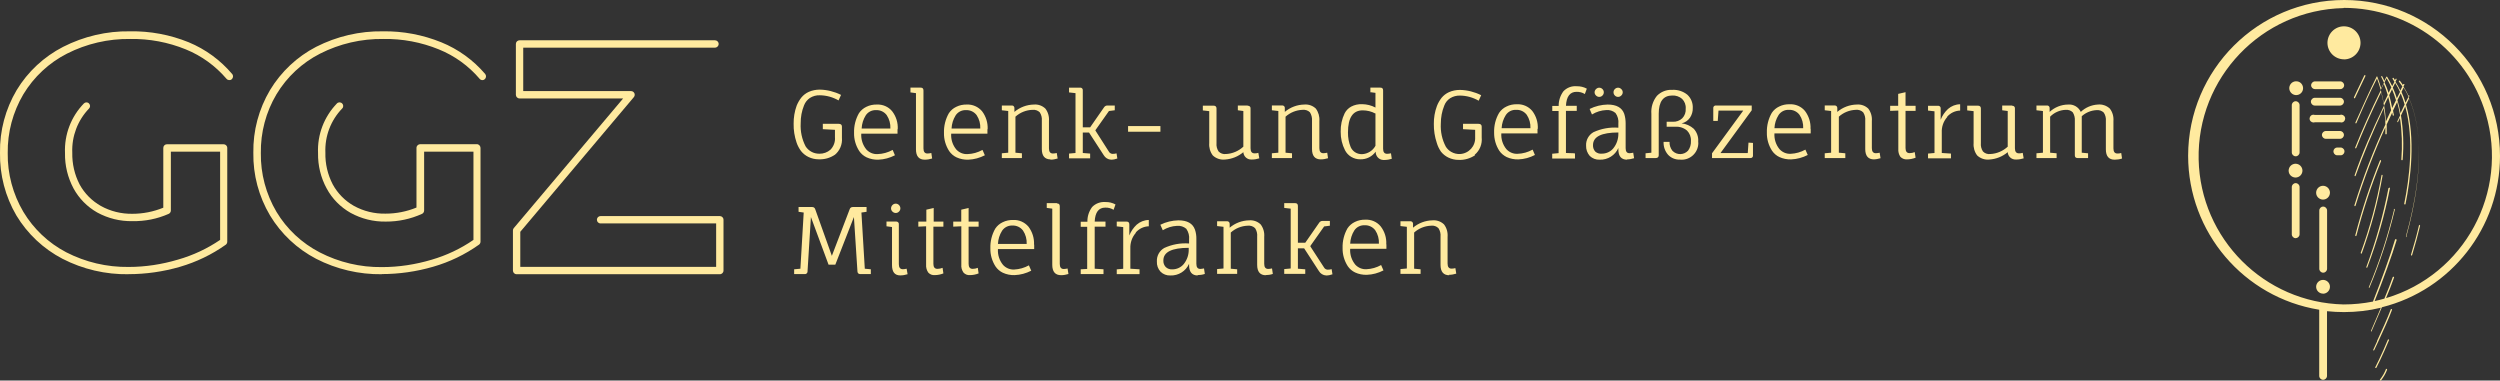
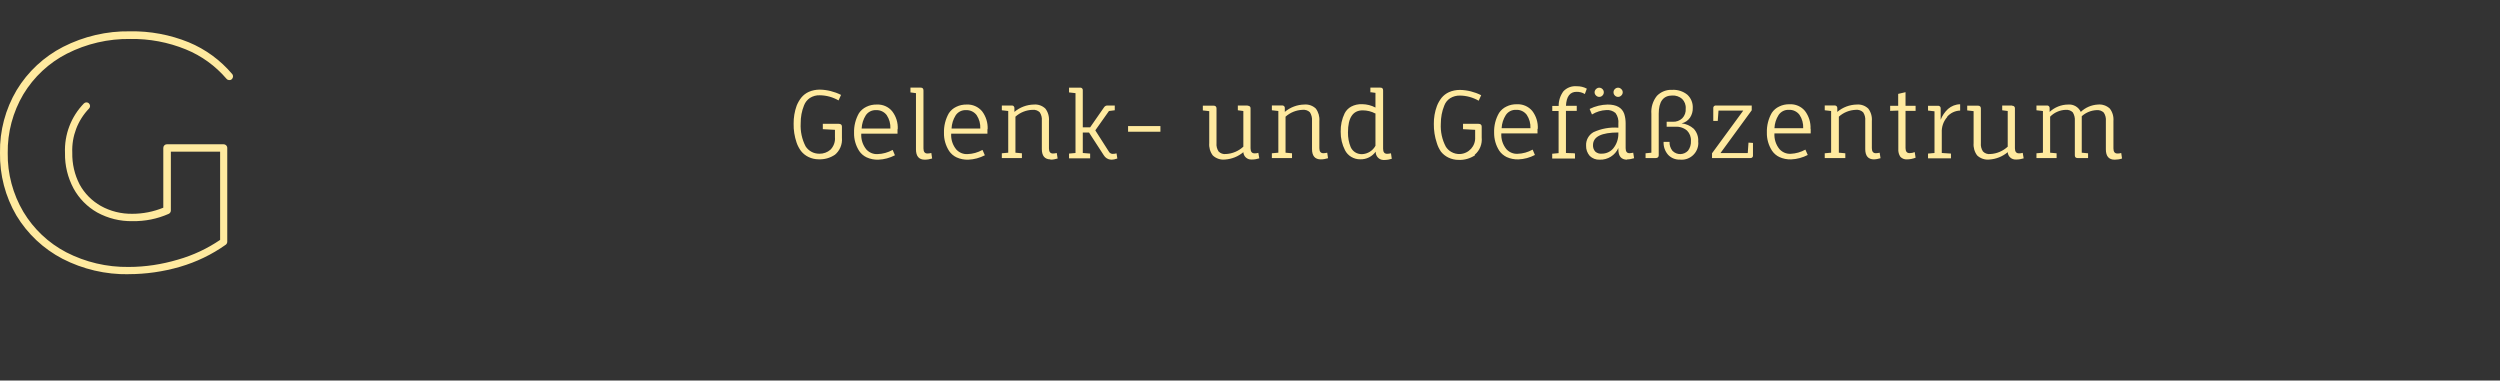
<svg xmlns="http://www.w3.org/2000/svg" id="Layer_2" viewBox="0 0 340.05 51.76">
  <rect x="0" y="0" width="340.05" height="51.76" fill="#333333" stroke="none" />
  <defs>
    <style>
      .cls-1 {
        fill: #ffea9f;
      }
    </style>
  </defs>
  <g id="Layer_1-2" data-name="Layer_1">
    <g id="Ebene_2">
      <g id="Ebene_1-2">
-         <path class="cls-1" d="M118.48,36.63l-.85-.08-.46-7.64.7-.1v-.65h-1.87c-.2-.01-.38.12-.43.31l-2.42,6.33-2.26-6.33c-.05-.2-.24-.33-.44-.31h-1.83v.65l.7.1-.45,7.64-.85.08v.65h1.42c.19.03.37-.1.4-.3,0-.02,0-.04,0-.06l.46-7.4,2.4,6.48h.92l2.53-6.48.48,7.4c0,.19.14.36.34.36.02,0,.04,0,.06,0h1.42v-.65h.03ZM121.93,30.13h-1.35v.65l.75.1v5.17c0,.94.37,1.41,1.12,1.41.34,0,.68-.06,1-.16l-.13-.75c-.17.04-.34.07-.51.07-.37,0-.55-.23-.55-.69v-5.4c.03-.19-.1-.36-.28-.39-.03,0-.06,0-.1,0h.05ZM122.28,28.78c.12-.11.19-.27.19-.44,0-.17-.07-.33-.19-.45-.11-.12-.27-.19-.44-.19-.35,0-.63.29-.64.64,0,.17.07.33.19.44.12.12.28.19.45.19.17,0,.33-.07.44-.19ZM125.97,30.78v5.2c-.03.39.07.77.29,1.09.22.25.55.38.88.35.4,0,.8-.08,1.18-.23l-.11-.76c-.22.09-.46.14-.7.14-.37,0-.55-.23-.55-.68v-5.06h1.36v-.69h-1.32v-1.85l-1,.23v1.62h-1.09v.69l1.06-.05ZM130.76,30.78v5.2c-.04.39.07.77.29,1.09.22.25.55.38.88.35.4,0,.8-.08,1.18-.23l-.11-.76c-.22.09-.46.14-.7.14-.37,0-.55-.23-.55-.68v-5.06h1.36v-.69h-1.36v-1.85l-1,.23v1.62h-1.09v.69l1.1-.05ZM140.65,33.27c.04-.88-.23-1.74-.76-2.44-.52-.61-1.29-.95-2.09-.91-.49-.01-.98.09-1.42.31-.41.19-.75.49-1,.86-.47.82-.7,1.75-.67,2.69-.02.87.23,1.73.7,2.46.25.37.6.67,1,.86.5.23,1.06.34,1.61.32.78-.03,1.55-.24,2.25-.6l-.32-.73c-.61.34-1.3.54-2,.57-.57.03-1.12-.2-1.51-.62-.5-.6-.75-1.38-.7-2.16h4.93v-.61h-.02ZM139.65,33.18h-3.91c.03-.64.22-1.25.56-1.79.31-.47.85-.74,1.41-.71.56-.03,1.1.23,1.44.68.36.54.53,1.18.5,1.82ZM143.75,27.63h-1.37v.65l.75.1v7.64c0,.94.4,1.41,1.2,1.41.34,0,.68-.06,1-.16l-.12-.75c-.17.04-.34.07-.52.07-.36,0-.54-.23-.54-.69v-7.84c0-.26-.12-.39-.37-.39l-.03-.04ZM150.13,36.63l-1.23-.08v-5.72h1.47v-.69h-1.47c.06-1.26.54-1.9,1.43-1.9.4-.02.8.09,1.14.3l.26-.73c-.42-.23-.89-.34-1.37-.33-.67-.05-1.34.19-1.81.68-.43.58-.66,1.28-.64,2h-.91v.69h.88v5.73l-.88.05v.65h3.1v-.65h.03ZM154.48,31.63c.45-.52,1.09-.83,1.78-.85v-.86c-.61.01-1.19.24-1.65.64-.44.41-.78.91-1,1.47v-1.5c0-.26-.12-.39-.38-.39h-1.33v.65l.88.1v5.67l-.88.08v.65h3.1v-.66l-1.25-.08v-2.76c-.03-.77.23-1.53.74-2.11v-.05ZM162.88,37.42c.34,0,.68-.05,1-.16l-.11-.75c-.17.04-.34.06-.51.07-.35,0-.53-.23-.53-.69v-3.37c.01-.43-.05-.87-.19-1.28-.3-.85-1.05-1.27-2.26-1.27-.85.02-1.69.22-2.45.6l.33.75c.58-.36,1.25-.57,1.94-.6.46-.04.91.1,1.26.4.3.43.44.95.38,1.47v.53c-1.16-.09-2.32.12-3.38.61-.65.37-1.04,1.08-1,1.83-.03.52.15,1.02.5,1.4.35.35.84.53,1.33.51,1.1.04,2.11-.59,2.55-1.59v.18c0,.94.4,1.41,1.19,1.41l-.05-.05ZM161.69,33.86c.03.75-.21,1.48-.68,2.06-.38.46-.95.72-1.55.72-.33.02-.66-.09-.9-.32-.22-.24-.34-.56-.32-.89,0-1.15,1.15-1.72,3.45-1.72,0,0,0,.15,0,.15ZM172.13,37.42c.34,0,.68-.05,1-.16l-.11-.75c-.17.04-.34.07-.52.07-.36,0-.54-.23-.54-.69v-3.68c.05-.6-.12-1.21-.49-1.69-.42-.4-.99-.6-1.56-.55-.97.02-1.91.37-2.65,1v-.49c.02-.19-.11-.36-.29-.38-.03,0-.06,0-.1,0h-1.32v.65l.87.1v5.67l-.87.08v.65h2.73v-.62l-.87-.08v-4.92c.63-.57,1.45-.9,2.31-.93.37-.04.74.08,1,.34.22.34.32.74.28,1.14v3.85c0,.94.4,1.41,1.2,1.41l-.07-.02ZM178.26,33.42l1.85-2.62.78-.1v-.65h-1c-.19,0-.36.09-.46.25l-1.89,2.72h-1v-5c0-.26-.12-.39-.38-.39h-1.48v.65l.88.1v8.14l-.88.08v.65h2.86v-.62l-1-.08v-2.77h.85l2,3.08c.21.36.58.59,1,.61.29,0,.58-.06.85-.16l-.11-.7c-.18.05-.36.07-.55.07-.21-.01-.4-.13-.5-.32l-1.85-2.85.03-.09ZM188.56,33.23c.05-.88-.22-1.74-.76-2.44-.51-.62-1.29-.95-2.09-.91-.49-.01-.98.09-1.42.31-.4.19-.75.49-1,.86-.47.82-.7,1.75-.67,2.69-.02.87.23,1.73.7,2.46.25.37.6.67,1,.86.5.23,1.06.34,1.61.32.79-.03,1.55-.24,2.25-.6l-.32-.73c-.61.34-1.3.54-2,.57-.57.03-1.12-.2-1.51-.62-.5-.61-.75-1.38-.7-2.16h4.93v-.61h-.02ZM187.56,33.14h-3.91c.03-.63.22-1.25.56-1.79.31-.47.85-.74,1.41-.71.56-.03,1.1.23,1.44.68.36.54.53,1.18.5,1.82ZM197.08,37.38c.34,0,.68-.06,1-.16l-.12-.75c-.17.04-.34.07-.52.07-.36,0-.54-.23-.54-.69v-3.64c.05-.6-.12-1.21-.49-1.69-.42-.4-.99-.6-1.56-.55-.97.02-1.91.37-2.65,1v-.49c.02-.19-.11-.36-.29-.38-.03,0-.06,0-.1,0h-1.32v.65l.87.1v5.67l-.87.08v.65h2.74v-.62l-.88-.08v-4.92c.63-.57,1.45-.9,2.31-.93.37-.05.74.08,1,.34.22.34.32.74.28,1.14v3.85c0,.94.4,1.41,1.2,1.41l-.06-.06Z" />
        <path class="cls-1" d="M113.52,21.09c.71-.57,1.08-1.45,1-2.35v-1.52c0-.25-.15-.38-.45-.38h-2.15v.73l1.65.09v1c.06.63-.17,1.25-.61,1.7-.42.37-.96.56-1.51.55-.39,0-.78-.09-1.12-.29-.3-.17-.56-.42-.75-.71-.5-.96-.73-2.05-.67-3.13-.01-.84.14-1.68.46-2.46.16-.41.44-.76.8-1,.4-.25.87-.38,1.34-.36.9.01,1.77.25,2.55.7l.34-.75c-.9-.45-1.89-.7-2.89-.72-.52,0-1.03.1-1.51.31-.39.18-.73.44-1,.77-.27.34-.48.71-.64,1.11-.28.78-.42,1.61-.41,2.44-.02.87.12,1.74.4,2.57.14.42.35.81.61,1.16.27.34.61.61,1,.8.43.21.9.32,1.38.32.8.04,1.58-.18,2.24-.63l-.06.05ZM122.11,17.57c.05-.88-.22-1.74-.76-2.44-.51-.62-1.29-.95-2.09-.91-.49-.01-.98.09-1.42.31-.4.19-.75.49-1,.86-.47.82-.7,1.75-.67,2.69-.02.87.23,1.73.7,2.46.25.37.6.67,1,.86.5.23,1.06.34,1.61.32.79-.03,1.55-.24,2.25-.6l-.31-.73c-.63.35-1.34.55-2.06.57-.57.03-1.12-.2-1.51-.62-.5-.61-.75-1.38-.7-2.16h4.93v-.61h.03ZM121.11,17.48h-3.91c.03-.63.22-1.25.56-1.79.31-.47.85-.74,1.41-.71.56-.03,1.1.23,1.44.68.36.54.53,1.18.5,1.82ZM125.2,11.92h-1.36v.65l.75.1v7.64c0,.94.4,1.41,1.2,1.41.34,0,.68-.06,1-.16l-.11-.75c-.17.04-.35.07-.53.07-.36,0-.54-.23-.54-.69v-7.88c0-.26-.12-.39-.37-.39h-.04ZM134.34,17.57c.04-.88-.23-1.74-.76-2.44-.52-.61-1.29-.95-2.09-.91-.49-.01-.98.09-1.42.31-.41.19-.75.49-1,.86-.47.82-.7,1.75-.67,2.69-.02.87.23,1.73.7,2.46.25.37.6.67,1,.86.5.23,1.06.34,1.61.32.78-.03,1.55-.24,2.25-.6l-.32-.73c-.63.35-1.33.55-2.05.57-.57.03-1.12-.2-1.51-.62-.5-.6-.75-1.38-.7-2.16h4.93v-.61h.03ZM133.34,17.48h-3.91c.03-.64.22-1.25.56-1.79.31-.47.85-.74,1.41-.71.56-.03,1.1.23,1.44.68.36.54.53,1.18.5,1.82ZM142.86,21.72c.34,0,.68-.06,1-.16l-.12-.75c-.17.04-.34.07-.52.07-.36,0-.54-.23-.54-.69v-3.73c.05-.6-.12-1.21-.49-1.69-.42-.4-.99-.6-1.56-.55-.97.02-1.91.37-2.65,1v-.49c.02-.19-.11-.36-.29-.38-.03,0-.06,0-.1,0h-1.32v.65l.87.1v5.67l-.87.08v.65h2.73v-.65l-.88-.08v-4.9c.63-.57,1.45-.9,2.31-.93.37-.04.74.08,1,.34.22.34.32.74.28,1.14v3.85c0,.94.4,1.41,1.2,1.41l-.05.04ZM148.99,17.72l1.85-2.62.79-.1v-.65h-1c-.19,0-.36.09-.46.25l-1.89,2.72h-1v-5.01c.03-.19-.1-.36-.28-.39-.04,0-.07,0-.11,0h-1.48v.65l.88.1v8.14l-.88.08v.65h2.87v-.65l-1-.08v-2.78h.85l2,3.08c.21.36.58.59,1,.61.29,0,.58-.06.85-.16l-.11-.7c-.18.05-.36.07-.55.07-.21-.01-.4-.13-.5-.32l-1.82-2.85v-.04ZM157.84,17.15h-4.4v.77h4.4v-.77ZM169.72,14.35h-1.35v.65l.75.1v4.85c-.65.6-1.49.96-2.37,1-.37.05-.74-.08-1-.35-.22-.34-.32-.74-.28-1.14v-4.7c0-.26-.14-.39-.43-.39h-1.43v.65l.87.1v4.34c-.05.6.12,1.21.49,1.69.45.42,1.06.62,1.67.55.91-.06,1.78-.41,2.48-1,.03.58.53,1.03,1.11,1,.02,0,.04,0,.06,0,.34,0,.68-.06,1-.16l-.13-.75c-.16.05-.34.08-.51.07-.37,0-.55-.23-.55-.69v-5.39c.03-.19-.1-.36-.28-.39-.03,0-.06,0-.1,0v-.04ZM179.64,21.68c.34,0,.68-.06,1-.16l-.11-.75c-.17.04-.35.07-.53.07-.36,0-.54-.23-.54-.69v-3.69c.05-.6-.12-1.2-.48-1.69-.42-.4-.99-.6-1.57-.55-.97.02-1.91.37-2.65,1v-.49c.03-.18-.09-.35-.27-.38-.04,0-.07,0-.11,0h-1.38v.65l.88.1v5.67l-.88.08v.65h2.74v-.65l-.88-.08v-4.9c.64-.57,1.46-.9,2.32-.93.37-.04.74.08,1,.34.21.34.31.74.28,1.14v3.85c0,.94.4,1.41,1.2,1.41h-.02ZM186.34,12.53l.75.1v2c-.56-.3-1.18-.45-1.81-.46-.52-.02-1.03.09-1.49.33-.38.21-.69.52-.89.91-.38.78-.56,1.64-.54,2.51-.01.88.19,1.74.59,2.52.19.37.48.68.83.89.38.23.82.35,1.26.34.82.02,1.6-.37,2.08-1.04-.02.6.44,1.11,1.04,1.13.05,0,.1,0,.15,0,.34,0,.68-.06,1-.16l-.11-.75c-.17.04-.35.07-.53.07-.36,0-.54-.23-.54-.69v-7.92c0-.26-.1-.39-.37-.39h-1.36v.65l-.06-.04ZM187.09,15.37v4.46c-.37.68-1.07,1.11-1.84,1.14-.33,0-.65-.08-.93-.26-.26-.17-.47-.41-.6-.7-.26-.63-.38-1.32-.37-2,0-2,.67-3,2-3,.6,0,1.19.14,1.72.43l.02-.07ZM200.59,21.05c.69-.58,1.04-1.46.95-2.35v-1.48c0-.25-.15-.38-.45-.38h-2.09v.73l1.65.09v1c.07,1.2-.85,2.22-2.05,2.29-.42.02-.84-.08-1.2-.29-.3-.17-.56-.42-.74-.71-.51-.96-.74-2.04-.68-3.13,0-.84.15-1.68.47-2.46.15-.41.43-.76.8-1,.4-.25.86-.37,1.33-.36.9.01,1.77.25,2.55.7l.34-.75c-.9-.45-1.88-.7-2.89-.72-.52,0-1.03.1-1.5.31-.39.18-.73.44-1,.77-.26.34-.48.71-.63,1.11-.29.78-.43,1.61-.42,2.44-.01.87.12,1.74.4,2.57.12.43.32.83.57,1.2.27.34.61.61,1,.8.43.21.91.32,1.39.32.79.04,1.58-.19,2.24-.63l-.04-.07ZM209.17,17.53c.05-.88-.22-1.74-.75-2.44-.52-.62-1.3-.95-2.1-.91-.49-.01-.97.09-1.41.31-.41.19-.75.49-1,.86-.48.81-.71,1.75-.68,2.69-.01.87.23,1.73.7,2.46.25.37.6.66,1,.86.5.23,1.06.34,1.61.32.78-.03,1.55-.24,2.24-.6l-.31-.73c-.63.35-1.33.55-2.05.57-.57.03-1.12-.2-1.51-.62-.5-.6-.75-1.38-.7-2.16h4.92v-.61h.04ZM208.17,17.44h-3.92c.03-.64.23-1.25.57-1.79.31-.47.85-.74,1.41-.71.56-.03,1.1.23,1.44.68.36.54.53,1.18.5,1.82h0ZM214.17,20.85l-1.17-.04v-5.73h1.47v-.69h-1.47c.07-1.26.54-1.9,1.44-1.9.4-.01.79.09,1.13.3l.27-.73c-.42-.23-.9-.34-1.38-.33-.67-.06-1.33.19-1.8.68-.43.58-.66,1.28-.65,2h-.87v.69h.86v5.73l-.87.08v.65h3.1v-.65l-.06-.06ZM221.32,21.68c.32,0,.64-.06.95-.16l-.12-.75c-.17.04-.34.06-.51.07-.35,0-.52-.23-.52-.69v-3.38c0-.43-.06-.87-.19-1.28-.3-.85-1.06-1.27-2.26-1.27-.85.02-1.69.22-2.45.6l.32.75c.59-.36,1.26-.57,1.95-.6.45-.04.9.1,1.25.4.31.42.45.95.39,1.47v.53c-1.16-.09-2.33.12-3.39.61-.65.37-1.04,1.08-1,1.83-.02.51.16,1.01.5,1.4.36.35.84.53,1.34.51,1.1.04,2.11-.59,2.55-1.59v.18c0,.94.39,1.41,1.19,1.41v-.04ZM220.13,18.12c.02.75-.22,1.48-.69,2.06-.38.46-.95.72-1.55.72-.32.04-.64-.06-.89-.27-.22-.24-.34-.56-.32-.89,0-1.15,1.15-1.72,3.45-1.72v.15-.05ZM217.53,13.18c.17,0,.33-.07.44-.19.12-.12.18-.27.18-.44,0-.16-.06-.32-.18-.43-.23-.24-.6-.26-.85-.03-.01.01-.02.02-.03.03-.24.22-.26.59-.04.83.01.01.02.02.04.04.11.12.27.19.44.19ZM220.09,13.18c.17,0,.33-.07.44-.19.24-.22.26-.59.04-.83-.01-.01-.02-.02-.04-.04-.23-.24-.6-.26-.85-.03-.01.01-.02.02-.03.03-.12.11-.18.27-.18.43,0,.17.06.32.18.44.11.12.27.19.44.19ZM224.62,20.77l-.79.08v.65h1.36c.28,0,.43-.13.43-.38v-5.64c0-1.66.61-2.49,1.85-2.49.49-.02.96.14,1.33.46.35.35.53.83.49,1.32.04.49-.13.97-.47,1.32-.35.33-.82.5-1.3.47h-.82v.68h1.19c.58-.04,1.15.15,1.59.53.36.37.55.87.52,1.39.03.48-.11.95-.39,1.33-.55.59-1.47.63-2.06.08-.03-.02-.05-.05-.08-.08-.26-.34-.4-.76-.38-1.19h-.81c-.03.64.19,1.27.61,1.75.41.44,1,.68,1.6.66,1.24.14,2.36-.76,2.5-2,.02-.15.02-.31,0-.46.05-.64-.18-1.27-.61-1.74-.46-.41-1.04-.67-1.65-.73.46-.1.87-.38,1.14-.77.26-.39.4-.86.38-1.33.03-.68-.24-1.34-.74-1.8-.58-.47-1.32-.7-2.06-.66-.78-.04-1.54.26-2.08.82-.55.69-.82,1.56-.75,2.44v5.32-.03ZM237.83,19.4l-.1,1.42h-3.71l4.25-5.82v-.65h-4.84c-.19-.03-.36.1-.39.28,0,.04,0,.07,0,.11v1.71h.61l.1-1.41h3.37l-4.25,5.81v.65h5.2c.18.02.35-.1.37-.28,0-.03,0-.07,0-.1v-1.68l-.61-.04ZM246.27,17.53c.04-.88-.23-1.74-.76-2.44-.51-.62-1.29-.95-2.09-.91-.49-.01-.98.09-1.42.31-.41.19-.75.49-1,.86-.47.82-.7,1.75-.67,2.69-.02.87.23,1.73.7,2.46.25.37.6.67,1,.86.5.23,1.06.34,1.61.32.78-.03,1.55-.24,2.25-.6l-.32-.73c-.61.34-1.3.54-2,.57-.57.03-1.12-.2-1.51-.62-.5-.6-.75-1.38-.7-2.16h4.93v-.61h-.02ZM245.27,17.44h-3.91c.03-.64.22-1.25.56-1.79.31-.47.85-.74,1.41-.71.56-.03,1.1.23,1.44.68.36.54.53,1.18.5,1.82ZM254.79,21.68c.34,0,.68-.06,1-.16l-.12-.75c-.17.04-.34.07-.52.07-.36,0-.54-.23-.54-.69v-3.69c.05-.6-.12-1.21-.49-1.69-.42-.4-.99-.6-1.56-.55-.97.02-1.91.37-2.65,1v-.49c.02-.19-.11-.36-.29-.38-.03,0-.06,0-.1,0h-1.32v.65l.87.1v5.67l-.87.08v.65h2.8v-.65l-.88-.08v-4.9c.63-.57,1.45-.9,2.31-.93.37-.04.74.08,1,.34.22.34.32.74.28,1.14v3.85c0,.94.4,1.41,1.2,1.41h-.12ZM258.21,15.04v5.2c-.03.38.06.77.28,1.09.23.24.55.37.88.35.41,0,.81-.08,1.19-.23l-.12-.76c-.22.09-.46.14-.7.14-.36,0-.55-.23-.55-.68v-5.07h1.37v-.69h-1.37v-1.85l-1,.23v1.62h-1.09v.69l1.11-.04ZM264.84,15.89c.45-.52,1.09-.83,1.78-.85v-.86c-.61.01-1.19.24-1.65.64-.44.41-.79.91-1,1.47v-1.51c.03-.19-.1-.36-.28-.39-.04,0-.07,0-.11,0h-1.33v.65l.88.1v5.67l-.88.08v.65h3.12v-.65l-1.25-.08v-2.77c-.04-.77.22-1.53.73-2.11v-.04ZM273.69,14.35h-1.35v.65l.75.1v4.85c-.65.6-1.49.96-2.37,1-.37.05-.74-.08-1-.35-.22-.34-.32-.74-.28-1.14v-4.7c0-.26-.14-.39-.43-.39h-1.43v.65l.87.1v4.34c-.05.6.12,1.21.49,1.69.45.42,1.06.62,1.67.55.91-.06,1.78-.41,2.48-1,.03.58.53,1.03,1.11,1,.02,0,.04,0,.06,0,.34,0,.68-.06,1-.16l-.13-.75c-.16.05-.34.08-.51.07-.37,0-.55-.23-.55-.69v-5.39c.03-.19-.1-.36-.28-.39-.03,0-.06,0-.1,0v-.04ZM282.56,21.5h1.46v-.65l-.86-.08v-4.31c.01-.22.01-.43,0-.65.55-.5,1.26-.79,2-.83.37-.04.74.08,1,.34.22.34.32.74.28,1.14v3.85c0,.94.4,1.41,1.2,1.41.34,0,.68-.05,1-.16l-.11-.75c-.17.05-.34.08-.52.07-.36,0-.54-.23-.54-.69v-3.73c.05-.6-.12-1.21-.49-1.69-.44-.41-1.03-.61-1.63-.55-.87.05-1.69.4-2.32,1-.31-.67-1.01-1.07-1.74-1-.93.01-1.82.37-2.5,1v-.49c.02-.19-.11-.36-.29-.38-.03,0-.06,0-.09,0h-1.41v.65l.88.1v5.67l-.88.08v.65h2.74v-.65l-.88-.08v-4.9c.55-.56,1.29-.89,2.08-.93.37-.04.74.08,1,.34.21.34.31.74.28,1.14v4.72c0,.24.13.36.39.36h-.05Z" />
-         <path class="cls-1" d="M97.91,37.3h-27.64c-.28,0-.5-.22-.5-.5v-5.46c0-.12.04-.23.12-.32l14.87-17.63h-14.09c-.28,0-.5-.22-.5-.5v-6.91c0-.28.22-.5.5-.5h26.58c.28,0,.5.22.5.5s-.22.5-.5.5h-26.08v5.91h14.66c.2,0,.37.11.46.29.08.18.05.39-.08.54l-15.44,18.31v4.77h26.64v-5.91h-15.72c-.28,0-.5-.22-.5-.5s.22-.5.5-.5h16.22c.28,0,.5.22.5.5v6.91c0,.28-.22.5-.5.5Z" />
        <path class="cls-1" d="M17.5,37.3c-3.13.05-6.22-.67-9-2.1-2.59-1.35-4.76-3.39-6.27-5.89C.72,26.73-.05,23.78,0,20.78c-.05-3,.74-5.95,2.27-8.53,1.52-2.51,3.71-4.54,6.32-5.88,2.81-1.43,5.93-2.16,9.08-2.11,2.74-.05,5.46.46,8,1.49,2.29.95,4.31,2.43,5.91,4.32.18.21.15.53-.06.71-.21.18-.53.15-.71-.06-1.5-1.75-3.39-3.13-5.53-4-2.4-.98-4.97-1.46-7.56-1.42-2.99-.04-5.95.64-8.62,2-2.45,1.25-4.5,3.17-5.92,5.52-1.43,2.42-2.17,5.19-2.13,8-.04,2.81.7,5.58,2.13,8,1.4,2.33,3.41,4.23,5.82,5.49,2.62,1.35,5.54,2.04,8.49,2,2.28,0,4.54-.35,6.72-1,2.04-.58,3.98-1.49,5.73-2.68v-12h-6.7v8c0,.2-.12.38-.3.46-1.56.69-3.24,1.02-4.94.99-1.67.03-3.32-.38-4.78-1.18-1.36-.77-2.47-1.9-3.22-3.27-.79-1.48-1.19-3.13-1.16-4.8-.11-2.51.82-4.96,2.57-6.76.19-.19.5-.2.69,0,0,0,0,0,0,0,.19.18.2.49.02.68,0,0-.01.01-.02.02-1.54,1.61-2.36,3.77-2.27,6-.03,1.5.31,2.99,1,4.32.67,1.23,1.68,2.24,2.9,2.93,1.3.72,2.77,1.08,4.26,1.06,1.45,0,2.88-.28,4.22-.83v-8.13c0-.28.22-.5.5-.5h7.7c.28,0,.5.22.5.5v12.76c0,.16-.08.32-.21.41-1.89,1.34-3.99,2.35-6.22,3-2.27.66-4.63,1-7,1h.01Z" />
-         <path class="cls-1" d="M51.94,37.3c-3.11.04-6.18-.68-8.94-2.1-2.59-1.35-4.76-3.39-6.27-5.89-1.53-2.58-2.32-5.53-2.27-8.53-.05-3,.74-5.95,2.27-8.53,1.51-2.5,3.68-4.54,6.27-5.88,2.81-1.43,5.93-2.16,9.08-2.11,2.72-.04,5.42.47,7.94,1.49,2.31.94,4.36,2.42,5.98,4.32.17.22.14.53-.07.71-.2.18-.51.16-.69-.05,0,0,0,0,0-.01-1.5-1.76-3.4-3.13-5.54-4-2.4-.98-4.96-1.46-7.55-1.42-2.99-.04-5.95.64-8.62,2-2.45,1.25-4.5,3.16-5.92,5.52-1.44,2.42-2.17,5.19-2.13,8-.04,2.81.7,5.58,2.13,8,1.41,2.35,3.45,4.25,5.88,5.51,2.62,1.35,5.53,2.04,8.48,2,2.28,0,4.55-.35,6.73-1,2.03-.59,3.96-1.5,5.7-2.7v-12h-6.71v8c0,.2-.11.38-.29.46-1.54.7-3.22,1.06-4.92,1.05-1.67.03-3.32-.38-4.78-1.18-1.38-.78-2.52-1.93-3.27-3.33-.8-1.47-1.2-3.13-1.17-4.8-.11-2.51.82-4.95,2.57-6.76.19-.2.51-.2.71,0,0,0,0,0,0,0,.19.19.2.5,0,.69,0,0,0,0,0,0-1.55,1.61-2.37,3.77-2.28,6-.04,1.5.31,2.99,1,4.32.67,1.23,1.67,2.24,2.89,2.93,1.31.72,2.79,1.08,4.29,1.05,1.44,0,2.88-.28,4.21-.83v-8.12c0-.27.23-.49.5-.5h7.71c.27,0,.49.23.5.5v12.76c0,.16-.08.32-.21.41-1.89,1.34-4,2.36-6.23,3-2.27.66-4.63,1-7,1h.03Z" />
-         <path class="cls-1" d="M318.82,8.08c1.24,0,2.25-1,2.26-2.24,0-1.24-1-2.25-2.24-2.26s-2.25,1-2.26,2.24c0,0,0,0,0,0,0,1.24,1,2.24,2.24,2.25M318.82,13.83c0-.29-.24-.53-.53-.53h-3.43c-.29,0-.53.24-.53.53,0,.29.24.53.53.53h3.43c.29,0,.53-.24.53-.53ZM318.29,16.63h-3.43c-.28.1-.58-.05-.68-.32-.1-.28.05-.58.32-.68.11-.04.24-.04.35,0h3.43c.28-.1.58.05.68.32.1.28-.05.58-.32.68-.11.04-.24.04-.35,0ZM318.82,18.35c0-.29-.24-.53-.53-.53h-1.93c-.29,0-.53.24-.53.53,0,.29.24.53.53.53h1.93c.29,0,.53-.24.53-.53ZM318.29,21.12h-.44c-.29-.04-.49-.31-.45-.6.03-.24.22-.42.45-.45h.44c.29-.04.56.16.6.45.04.29-.16.56-.45.6-.05,0-.1,0-.15,0ZM312.23,12.93c.52.05.98-.32,1.03-.84s-.32-.98-.84-1.03c-.06,0-.13,0-.19,0-.52.05-.89.52-.84,1.03.05.44.4.79.84.84M312.23,24.15c.52,0,.94-.41.95-.93,0-.52-.41-.94-.93-.95-.52,0-.94.41-.95.93,0,0,0,.01,0,.02,0,.51.42.92.93.93M315.97,27.15c.52,0,.94-.41.95-.93,0-.52-.41-.94-.93-.95-.52,0-.94.41-.95.93,0,0,0,.01,0,.02,0,.51.42.92.93.93M315.97,39.95c.52,0,.94-.41.95-.93s-.41-.94-.93-.95c-.52,0-.94.41-.95.93,0,0,0,0,0,0,0,.52.41.93.93.94M323.97,41.82l-.47,1.1c-.33.77-.65,1.5-.91,2.12,0,.04-.04.06-.08.06h0s-.03-.08,0-.12c.26-.62.58-1.35.91-2.12l.42-1c-1.64.4-3.32.59-5,.59-.77,0-1.55-.04-2.32-.12v8.8c0,.29-.24.53-.53.53-.29,0-.53-.24-.53-.53v-9c-10.27-1.67-17.82-10.53-17.83-20.94h0C297.64,9.48,307.15,0,318.86,0c11.71,0,21.2,9.51,21.19,21.23,0,9.72-6.62,18.19-16.05,20.56l-.03.04ZM318.77,1.1c-11.13.25-19.95,9.47-19.71,20.6.24,10.78,8.92,19.47,19.71,19.71,1.34,0,2.68-.13,4-.39,1.07-2.71,2.42-6.41,3-8.42,0-.05.06-.08.11-.07,0,0,0,0,0,0,.06,0,.11.04.12.1,0,0,0,0,0,0-.59,2-1.92,5.62-3,8.32.44-.09.88-.21,1.32-.33.46-1.1.88-2.15,1.14-2.92.02-.05.07-.07.12-.06.05.01.08.06.06.11,0,0,0,0,0,0-.25.74-.65,1.74-1.09,2.8,10.67-3.18,16.74-14.41,13.56-25.08-2.54-8.53-10.39-14.39-19.29-14.4l-.05.02ZM327.41,32.16s-.04.07-.08.07h0s-.07-.05-.07-.09c0,0,0-.01,0-.02,2.73-9.79,1.83-15.49.43-18.74l-.42.86c1.34,4.6.61,10.15-.07,13.5,0,.05-.05.08-.1.08h0s-.09-.06-.08-.11c.68-3.29,1.39-8.71.14-13.23l-.58,1.23c.32,1.98.4,4,.23,6,0,.05-.04.09-.09.09h0c-.05,0-.09-.05-.09-.1.15-1.89.09-3.79-.19-5.66l-.27.57s-.06.01-.08,0h0s-.03-.08,0-.12c.12-.27.25-.54.38-.81-.12-.65-.26-1.26-.41-1.81l-.55,1.15c0,.21.08.4.11.62,0,.05-.03.09-.08.1,0,0,0,0,0,0h0s-.08-.03-.09-.07c0,0,0,0,0-.01,0-.12-.05-.23-.06-.35-.26.54-.51,1.08-.75,1.62v1.26s-.04.09-.09.09c-.05,0-.09-.04-.09-.09h0v-.88c-1.57,3.47-2.93,7.03-4.06,10.67-.01.04-.05.07-.09.07h0s-.07-.05-.07-.09c0,0,0-.01,0-.02,1.16-3.75,2.57-7.43,4.22-11,0-.81-.12-1.55-.22-2.23-1.53,3.28-2.82,6.36-3.83,9.2-.01.04-.05.06-.09.06h0s-.07-.07-.05-.12c1-2.92,2.36-6.09,4-9.47-.1-.62-.23-1.24-.39-1.85-1.37,2.81-2.48,5.32-3.39,7.61-.02.03-.05.05-.09.05h0s-.07-.07-.05-.12c0,0,0,0,0,0,.93-2.35,2.08-4.92,3.49-7.81-.17-.61-.35-1.14-.52-1.59-1,1.94-1.88,3.92-2.8,6.07-.02.03-.05.05-.09.05h0s-.07-.07-.05-.12c0,0,0,0,0,0,1-2.21,1.9-4.26,2.9-6.27h.07c.17.45.36,1,.54,1.61l.38-.76c-.12-.26-.23-.52-.36-.76-.03-.03-.03-.09,0-.12.03-.03.08-.04.11,0,0,0,0,0,0,0,.11.19.2.41.3.63.09-.19.18-.38.28-.57h.09c.26.42.49.85.7,1.29l.3-.6-.24-.38s-.04-.09,0-.13c0,0,0,0,0,0,.03-.04.09-.04.13,0,0,0,0,0,0,0l.18.29c.04-.06.07-.12.1-.18.03-.03.08-.04.11,0,0,0,0,0,0,0,.03.03.04.08,0,.11,0,0,0,0,0,0l-.14.29c.25.38.47.79.66,1.2.09-.19.18-.37.28-.56-.16-.24-.31-.45-.46-.64-.04-.03-.04-.09,0-.13,0,0,0,0,0,0,.03-.04.09-.04.13,0,0,0,0,0,0,0,.13.17.27.36.4.57l.06-.12s.09-.04.13,0c0,0,0,0,0,0,.03.04.03.08,0,.12l-.11.22c.25.39.47.8.67,1.22h0s.08-.03.12,0c.03.03.04.08,0,.11,0,0,0,0,0,0-.02.06-.05.12-.08.18,1.44,3.22,2.4,9-.35,19l.09-.15ZM324.53,16.53c.23-.51.47-1,.71-1.54-.1-.61-.23-1.21-.39-1.8-.19.39-.38.78-.56,1.17.12.72.2,1.44.24,2.17h0ZM324.24,11.41c-.14.27-.27.55-.41.82.15.54.29,1.14.41,1.81l.54-1.12c-.15-.51-.33-1.02-.54-1.51ZM324.61,10.65l-.27.55c.22.47.4.94.56,1.43l.37-.75c-.2-.43-.42-.86-.66-1.27v.04ZM325.37,12.14c-.13.26-.27.53-.39.8.16.58.3,1.17.4,1.76l.52-1.07c-.15-.5-.33-.99-.53-1.47v-.02ZM325.79,11.28c-.1.22-.21.43-.32.64.21.47.4.96.55,1.45.14-.29.28-.58.43-.87-.19-.42-.41-.83-.66-1.22h0ZM326.55,12.71c-.15.31-.31.61-.45.91.17.58.31,1.17.42,1.77l.56-1.17c-.15-.51-.32-1.02-.53-1.51ZM326.94,11.91c-.09.2-.19.39-.29.59.22.48.4.97.55,1.48l.41-.83c-.2-.43-.42-.84-.67-1.24h0ZM320.32,13.37s-.06.01-.09,0h0s-.07-.08-.05-.13c.39-.83.9-1.92,1.42-3,.04-.03.09-.03.13,0,.03.04.03.09,0,.13-.52,1.05-1,2.14-1.42,3h0ZM323.82,21.77s.07.07.06.12c-1.34,3.31-2.46,6.7-3.36,10.16-.01.04-.05.07-.09.07h0s-.08-.06-.07-.11c0,0,0,0,0,0,.9-3.46,2.02-6.86,3.36-10.18.02-.04.07-.07.12-.05h-.02ZM324,23.77c.05.01.09.06.08.11-.63,3.6-1.58,7.14-2.83,10.57-.02.04-.05.06-.09.06h0s-.07-.07-.06-.12c1.25-3.42,2.2-6.95,2.83-10.54,0-.05.05-.09.1-.08,0,0,0,0,0,0h-.03ZM325,25.5s.09.05.08.1c0,0,0,0,0,0-.72,3.67-1.75,7.27-3.08,10.77-.01.03-.04.06-.08.06h0s-.07-.07-.05-.12c1.29-3.47,2.3-7.04,3-10.68,0-.04.04-.08.09-.07,0,0,0,0,.01,0l.03-.06ZM325.57,28.5s.04-.09.09-.09c.05,0,.09.04.09.09-.86,3.62-2.01,7.17-3.45,10.61-.02.03-.05.05-.08.05h0s-.03-.09,0-.13c1.43-3.42,2.58-6.96,3.44-10.57l-.09.04ZM329.11,30.6s.08.06.07.11c0,0,0,0,0,0-.3,1.28-.67,2.62-1.09,4-.01.04-.05.06-.09.06h0s-.07-.07-.06-.12c.42-1.36.79-2.69,1.09-4,0-.04.05-.07.09-.07,0,0,.01,0,.02,0h-.03ZM323.32,46.39c.65-1.41,1.45-3.16,1.87-4.3.02-.05.07-.07.12-.06.04.02.07.07.05.12-.42,1.15-1.22,2.9-1.87,4.31l-.55,1.17s-.04.06-.08.06h0s-.07-.07-.05-.12c0,0,0,0,0,0,.16-.34.33-.73.52-1.14v-.04ZM324.82,46.18s.08-.03.12,0c.03.03.03.09,0,.12-.89,2.15-1.71,3.74-1.72,3.75-.03.01-.05.01-.08,0h-.05s-.04-.08,0-.11c0,0,0,0,0,0,0,0,.83-1.6,1.71-3.74h.02ZM324.52,50.18s.09-.03.12,0c.05.02.07.07.05.12,0,0,0,0,0,0-.2.52-.48,1.01-.83,1.45-.02,0-.05,0-.07,0-.02.01-.04.01-.06,0-.04-.03-.04-.09,0-.13,0,0,0,0,0,0,.33-.42.6-.89.8-1.39v-.05ZM318.32,12.12h-3.43c-.29,0-.52-.22-.53-.51,0,0,0,0,0-.01,0-.29.24-.53.53-.53h3.43c.29,0,.53.24.53.53,0,.29-.23.52-.52.52,0,0,0,0-.01,0ZM312.79,20.74v-6.44c0-.29-.24-.53-.53-.53-.29,0-.53.24-.53.53v6.43c0,.29.24.53.53.53.29,0,.53-.24.53-.53h0ZM312.26,32.4c-.29,0-.53-.24-.53-.53v-6.43c0-.29.24-.53.53-.53.29,0,.53.24.53.53v6.42c0,.29-.24.53-.53.53h0ZM316.53,36.53v-7.9c0-.29-.24-.53-.53-.53-.29,0-.53.24-.53.53v7.93c0,.29.24.53.53.53.29,0,.53-.24.53-.53v-.03Z" />
      </g>
    </g>
  </g>
</svg>